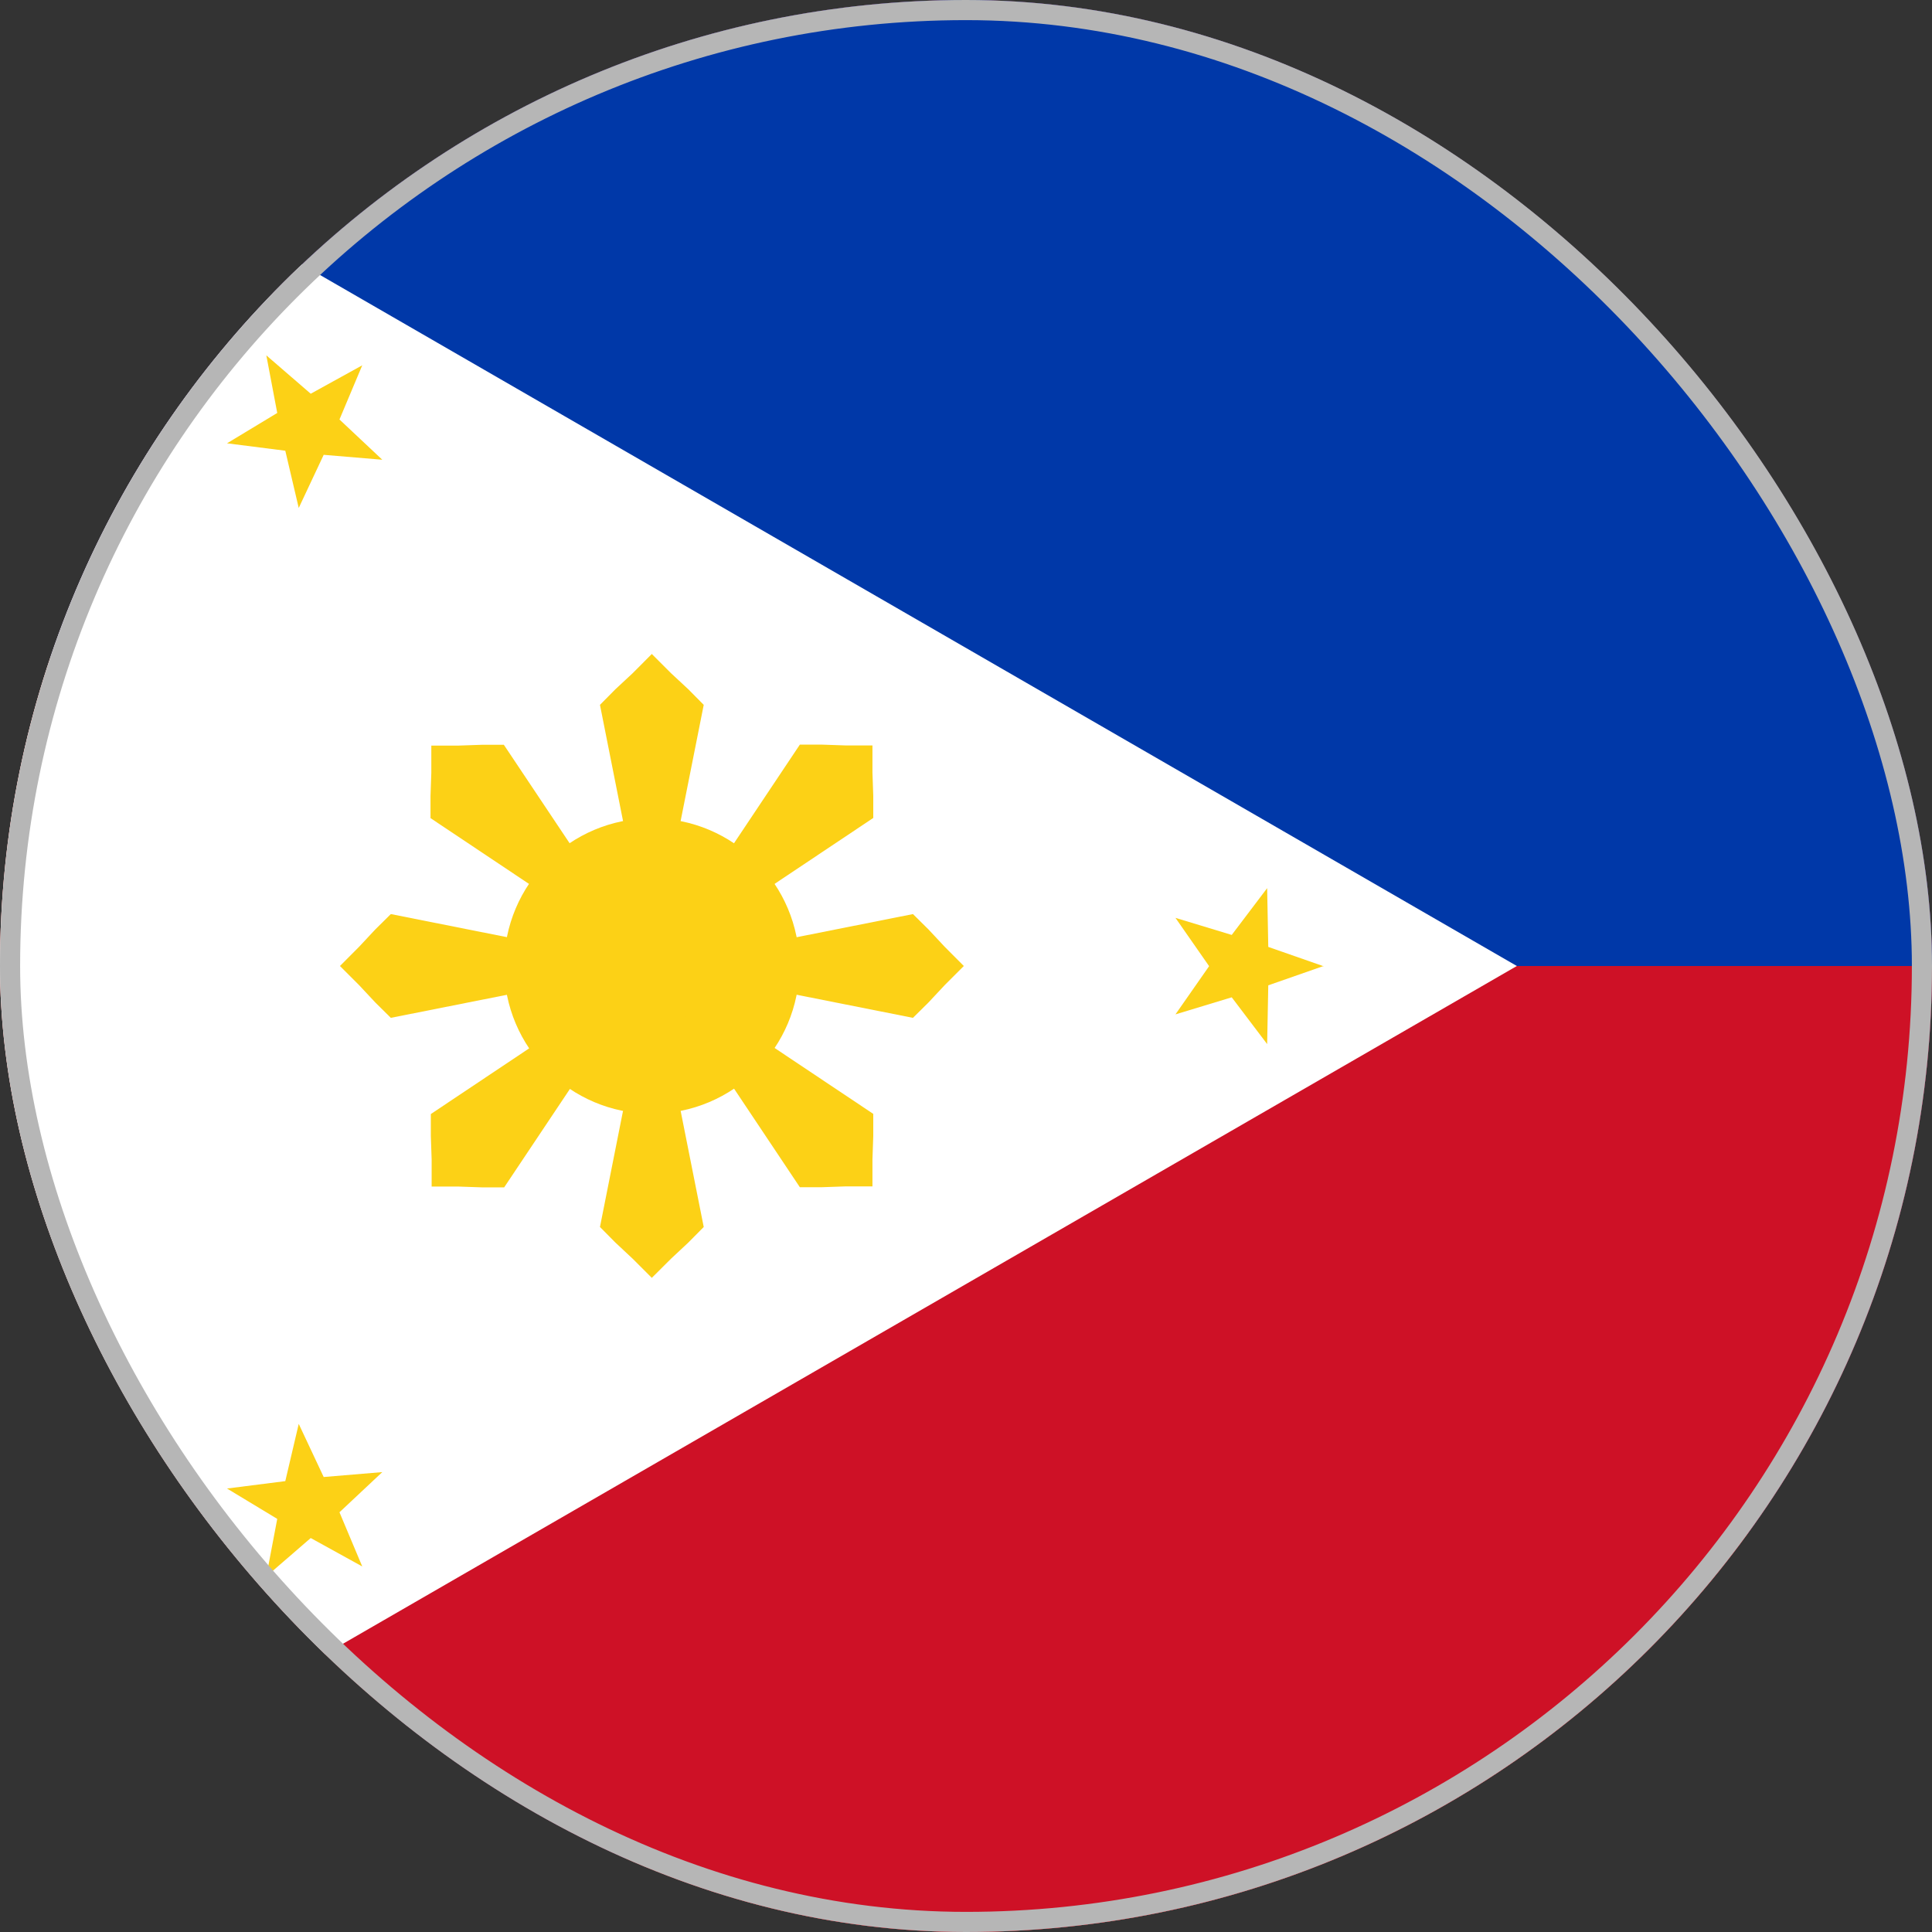
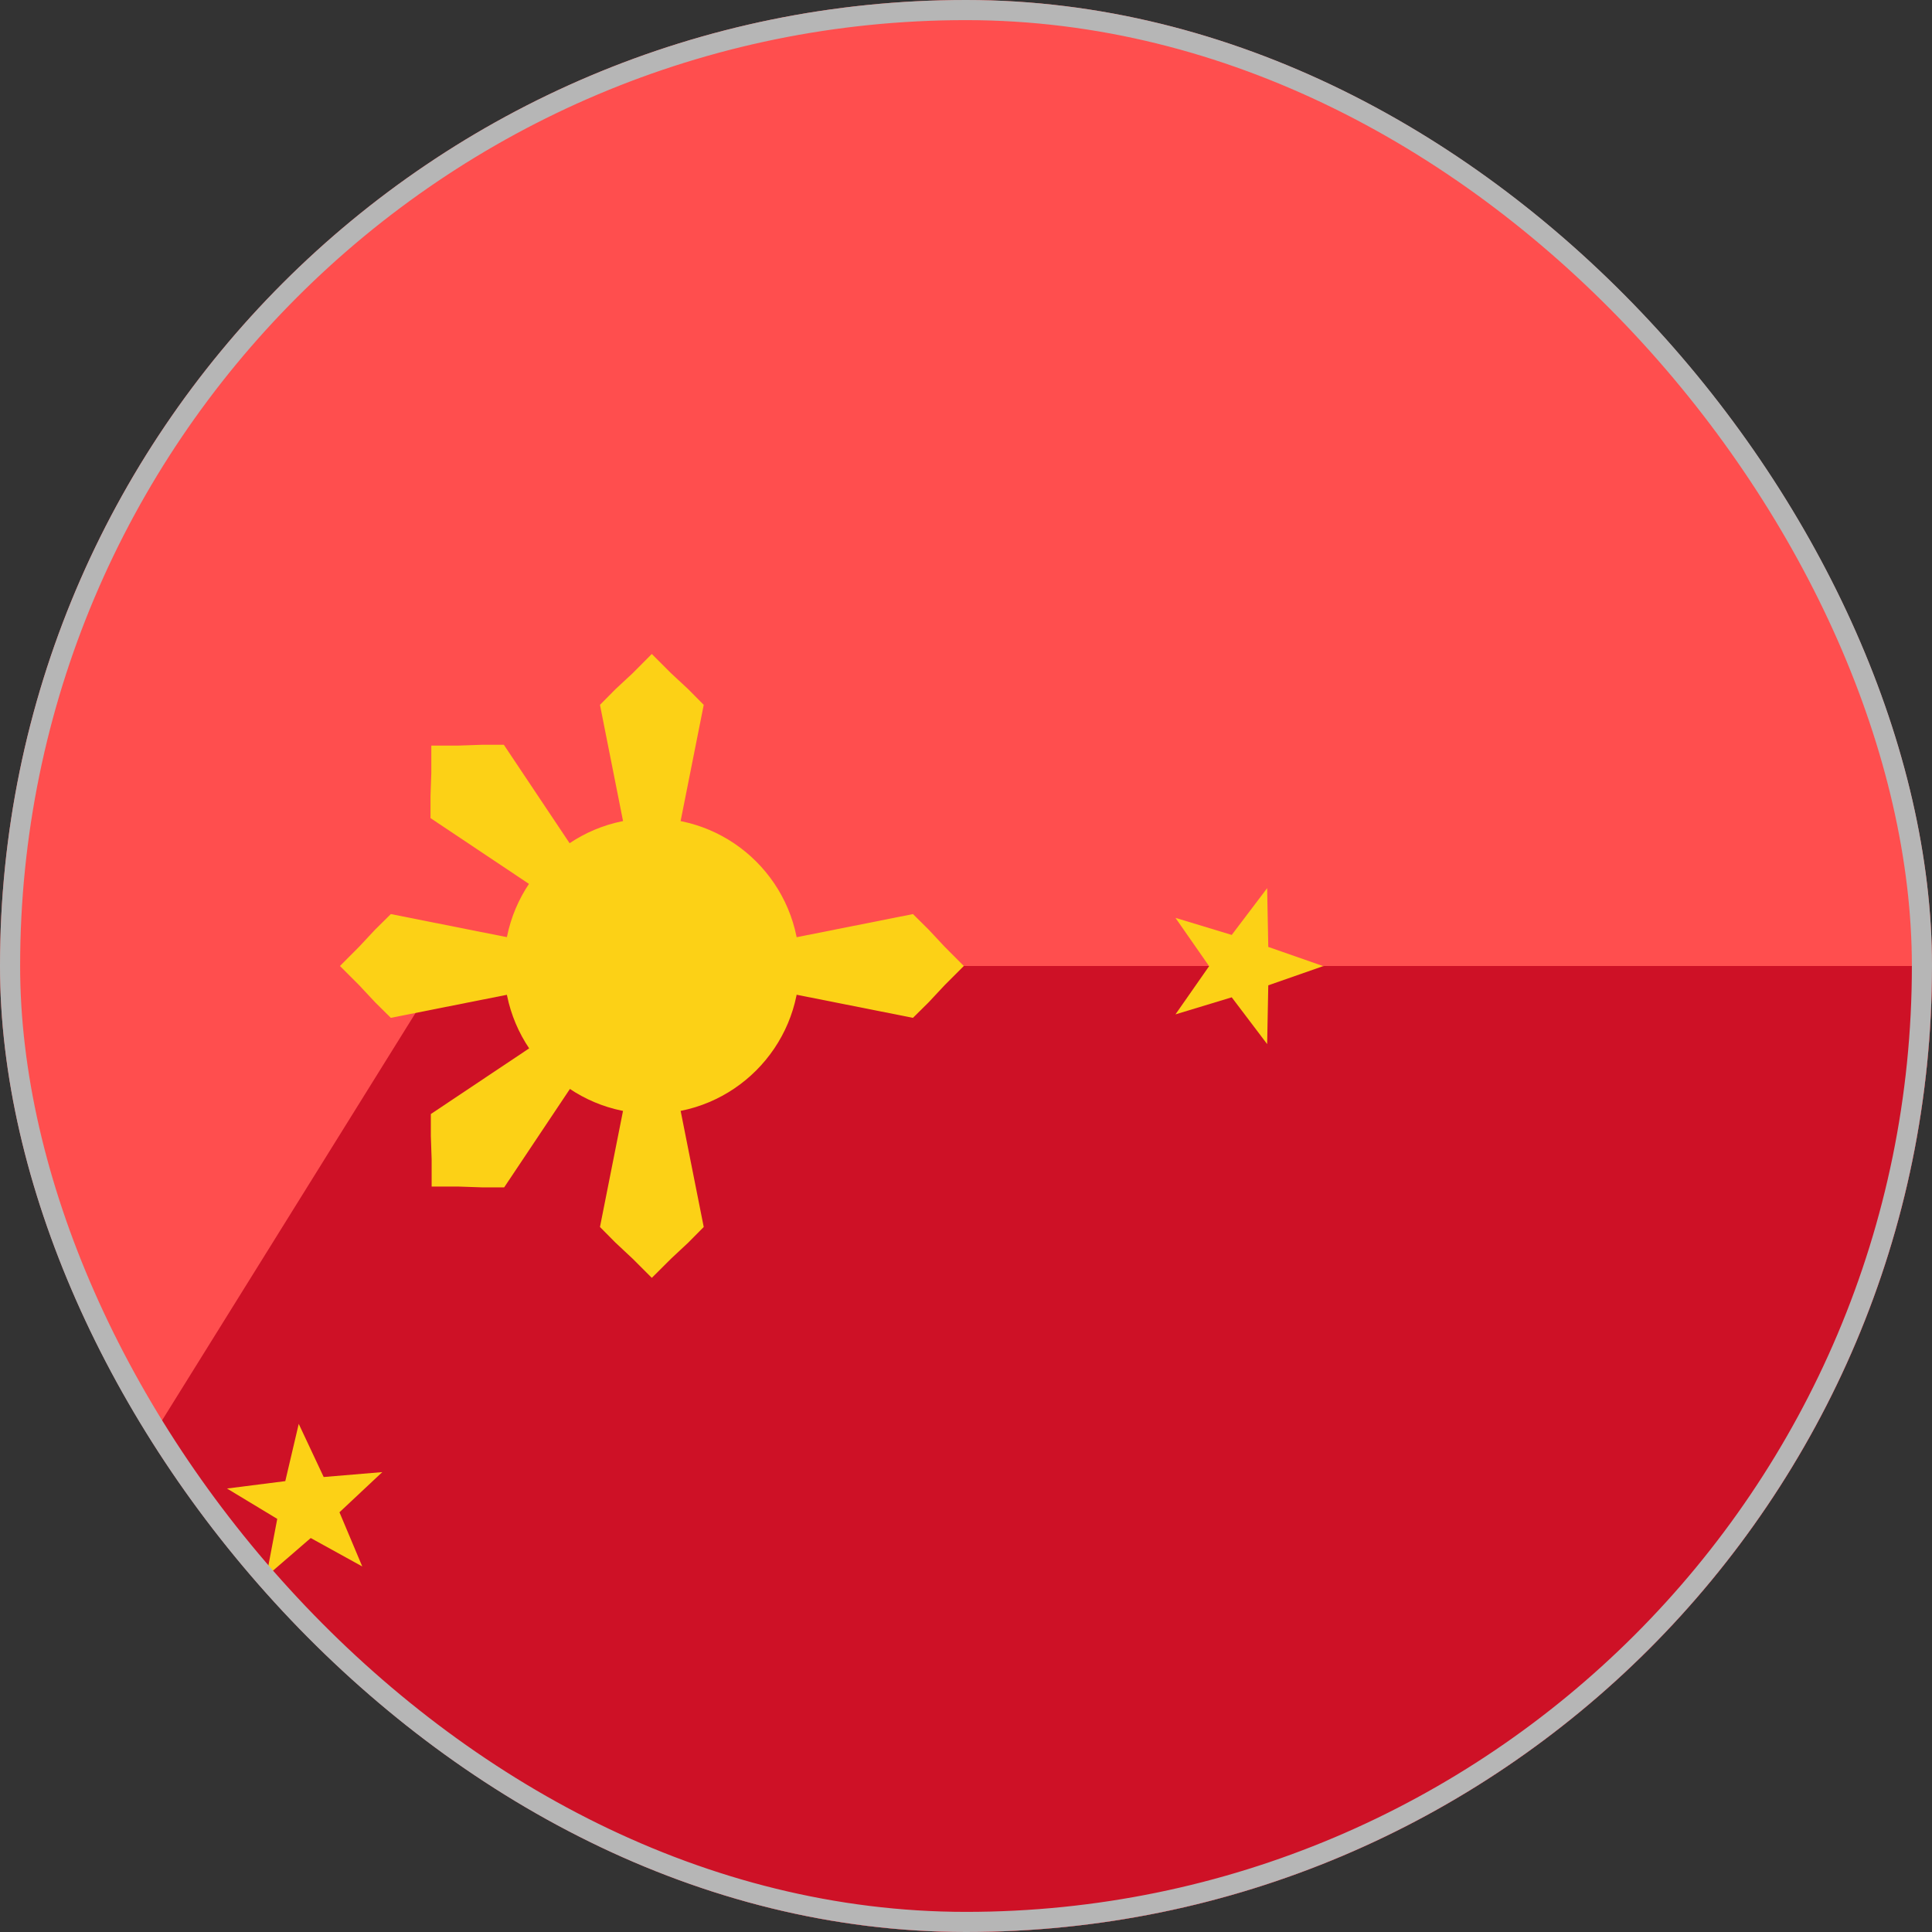
<svg xmlns="http://www.w3.org/2000/svg" width="24" height="24" viewBox="0 0 24 24" fill="none">
  <rect x="0" y="0" width="24" height="24" fill="#333333" stroke="none" />
  <g clip-path="url(#clip0_2_25258)">
    <rect width="24" height="24" rx="12" fill="#FF4E4E" />
-     <path d="M-1.941 0L46.059 0V12L5.525 23.733L-1.941 0Z" fill="#0038A8" />
    <path d="M5.525 12L46.059 12V24L-1.941 24L5.525 12Z" fill="#CE1126" />
-     <path d="M18.843 12L-1.941 24L-1.941 0L18.843 12Z" fill="white" />
    <path d="M8.096 13.835C9.11 13.835 9.931 13.013 9.931 12C9.931 10.986 9.11 10.165 8.096 10.165C7.083 10.165 6.262 10.986 6.262 12C6.262 13.013 7.083 13.835 8.096 13.835Z" fill="#FCD116" />
    <path d="M8.097 11.999L7.453 8.756L7.645 8.562L7.859 8.363L8.097 8.124L8.336 8.363L8.55 8.562L8.742 8.756L8.097 11.999Z" fill="#FCD116" />
    <path d="M8.097 11.999L8.742 15.242L8.55 15.436L8.336 15.636L8.097 15.874L7.859 15.636L7.645 15.436L7.453 15.242L8.097 11.999Z" fill="#FCD116" />
    <path d="M8.098 12L11.341 11.355L11.535 11.547L11.735 11.761L11.973 12L11.735 12.238L11.535 12.452L11.341 12.644L8.098 12Z" fill="#FCD116" />
    <path d="M8.098 12L4.855 12.644L4.661 12.452L4.461 12.238L4.223 12L4.461 11.761L4.661 11.547L4.855 11.355L8.098 12Z" fill="#FCD116" />
-     <path d="M8.1 12L9.936 9.25H10.21L10.501 9.26H10.838V9.597L10.848 9.888V10.161L8.098 11.998L8.1 12Z" fill="#FCD116" />
    <path d="M8.1 12L6.263 14.75H5.99L5.698 14.74H5.362V14.403L5.352 14.112V13.839L8.102 12.002L8.1 12Z" fill="#FCD116" />
-     <path d="M8.098 12L10.848 13.837V14.11L10.838 14.402V14.738H10.501L10.21 14.748H9.936L8.1 11.998L8.098 12Z" fill="#FCD116" />
    <path d="M8.098 12L5.348 10.163V9.89L5.358 9.599V9.262H5.694L5.986 9.252H6.259L8.096 12.002L8.098 12Z" fill="#FCD116" />
    <path d="M16.445 11.999L15.755 12.24L15.741 12.97L15.301 12.389L14.602 12.601L15.02 12.002L14.602 11.402L15.301 11.614L15.741 11.033L15.755 11.763L16.445 12.004V11.999Z" fill="#FCD116" />
    <path d="M3.308 19.585L3.444 18.868L2.82 18.491L3.544 18.399L3.711 17.688L4.021 18.348L4.749 18.287L4.217 18.786L4.5 19.459L3.86 19.106L3.308 19.583V19.585Z" fill="#FCD116" />
-     <path d="M3.308 4.414L3.86 4.891L4.5 4.538L4.217 5.211L4.749 5.711L4.021 5.65L3.711 6.31L3.544 5.599L2.82 5.507L3.444 5.13L3.308 4.412V4.414Z" fill="#FCD116" />
  </g>
  <rect x="0.125" y="0.125" width="23.75" height="23.75" rx="11.875" stroke="#B6B6B6" stroke-width="0.25" />
  <defs>
    <clipPath id="clip0_2_25258">
      <rect width="24" height="24" rx="12" fill="white" />
    </clipPath>
  </defs>
</svg>